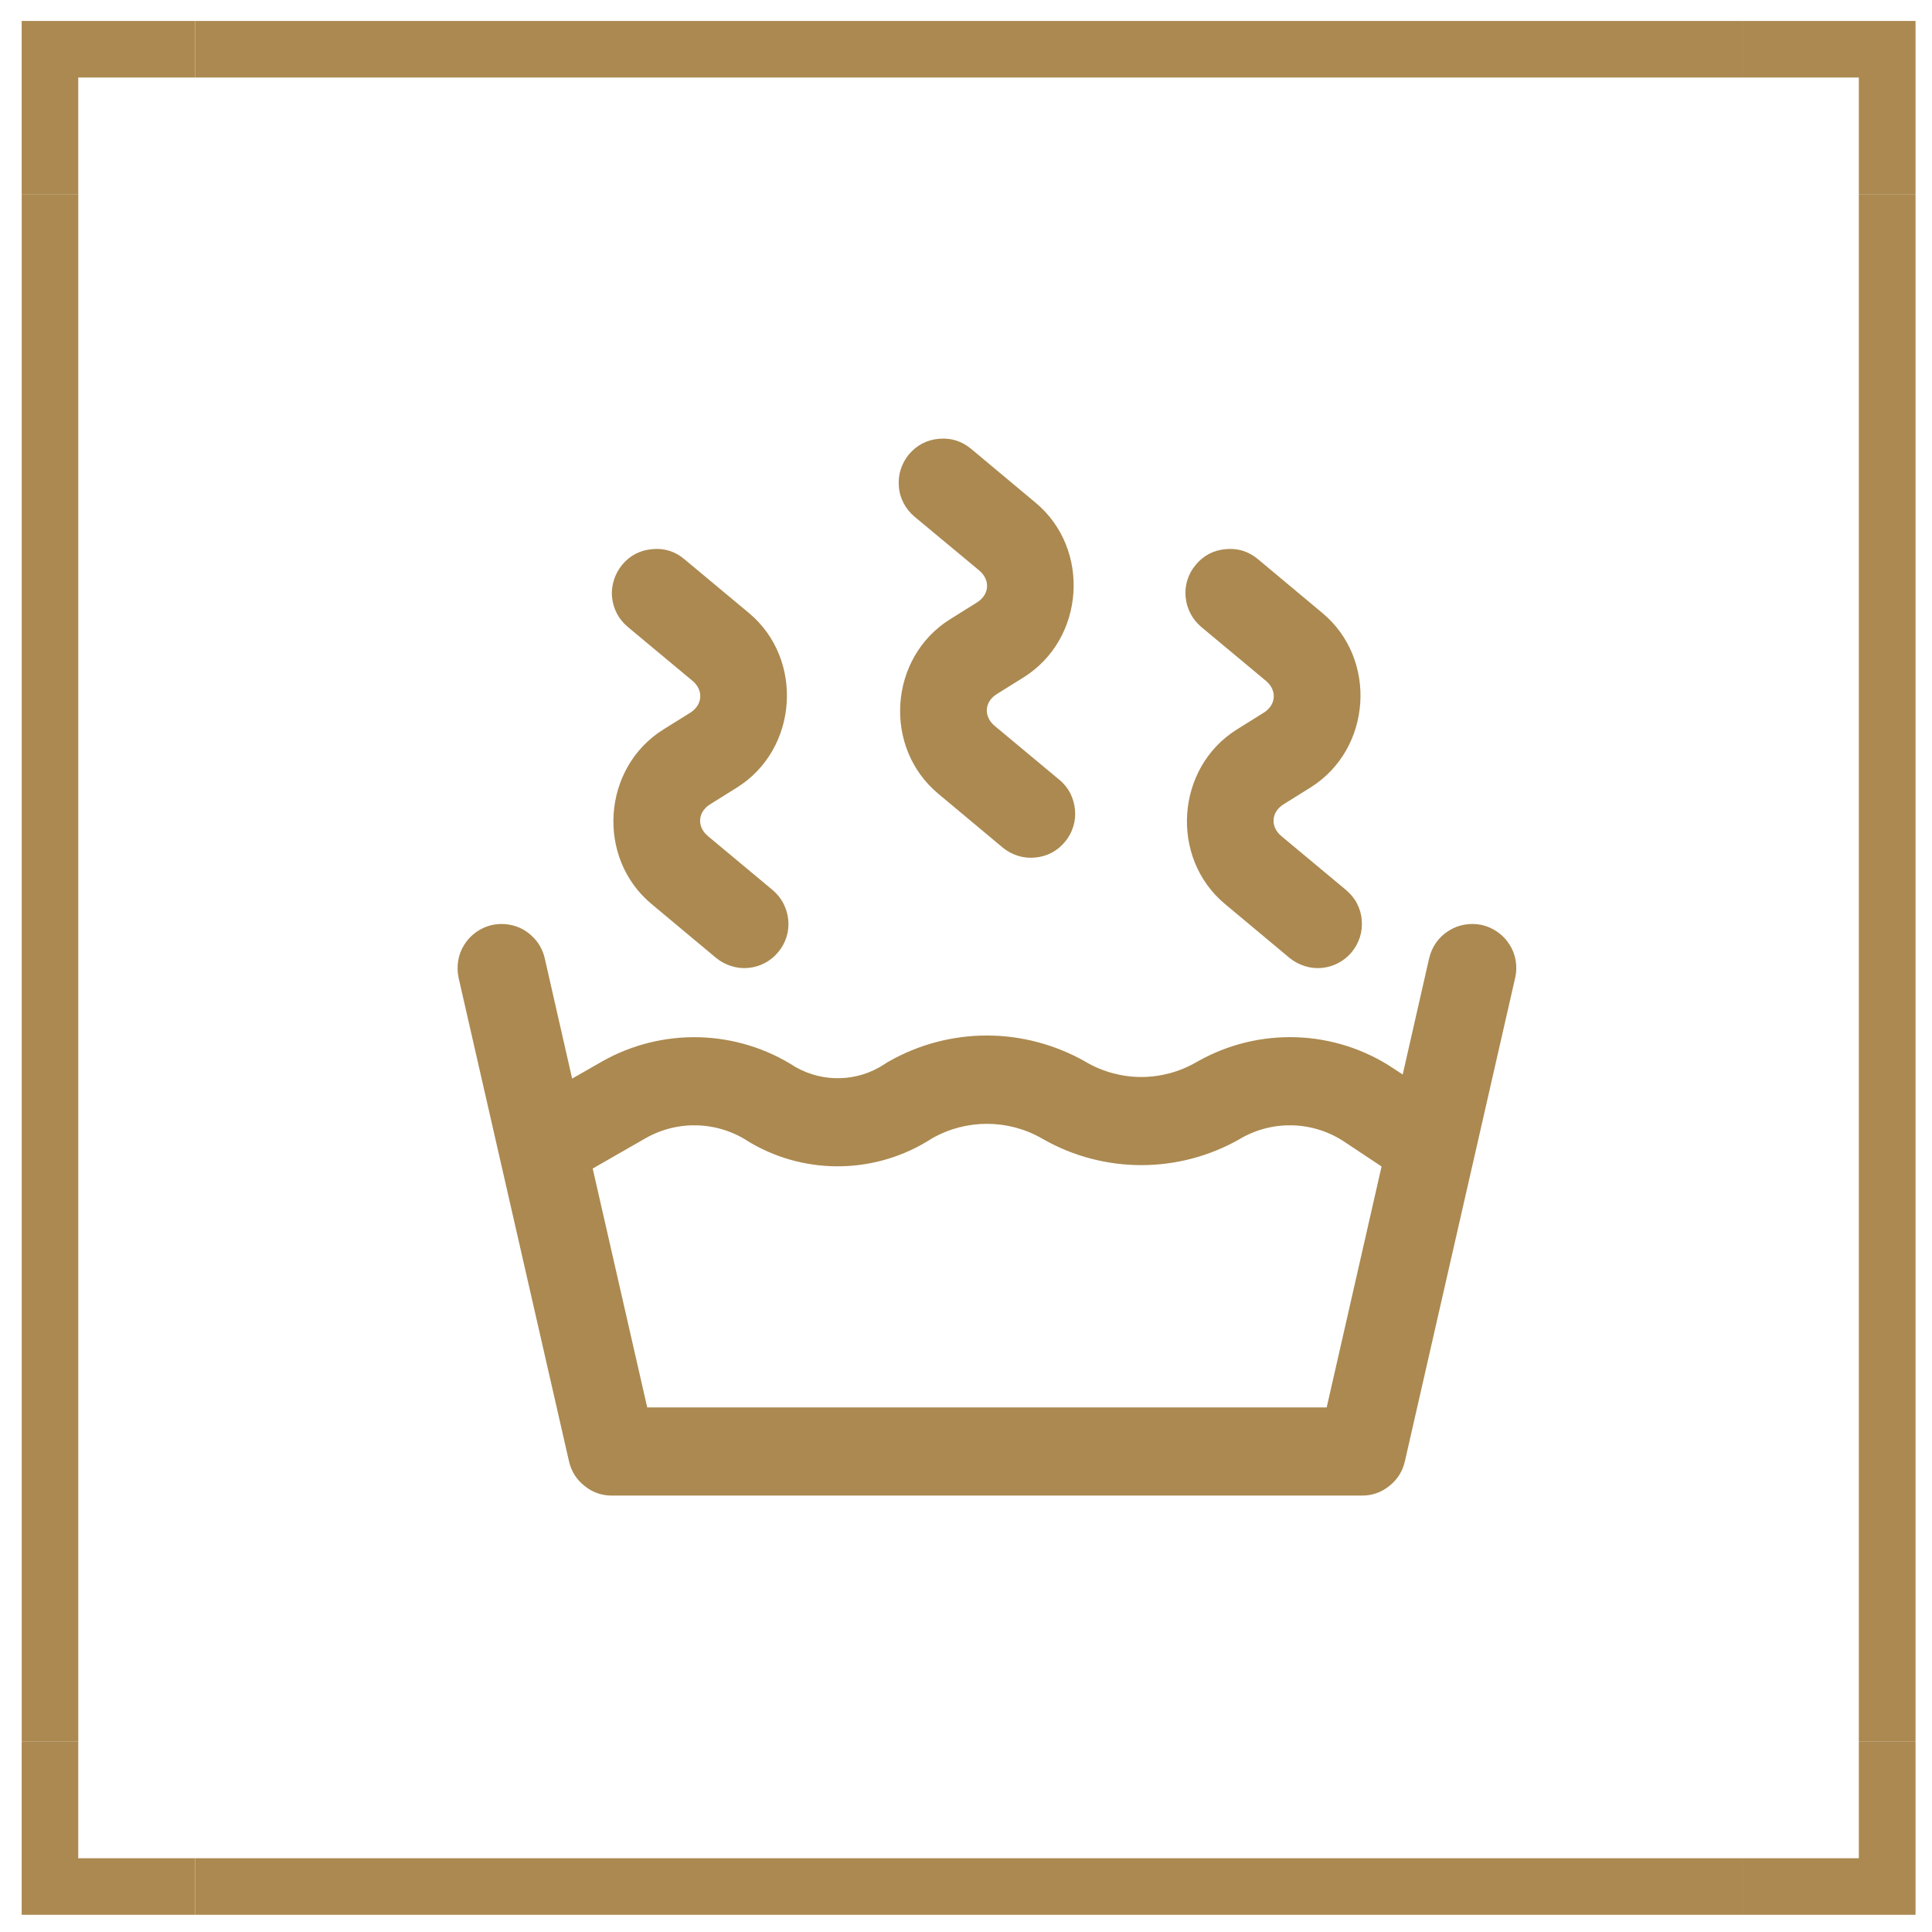
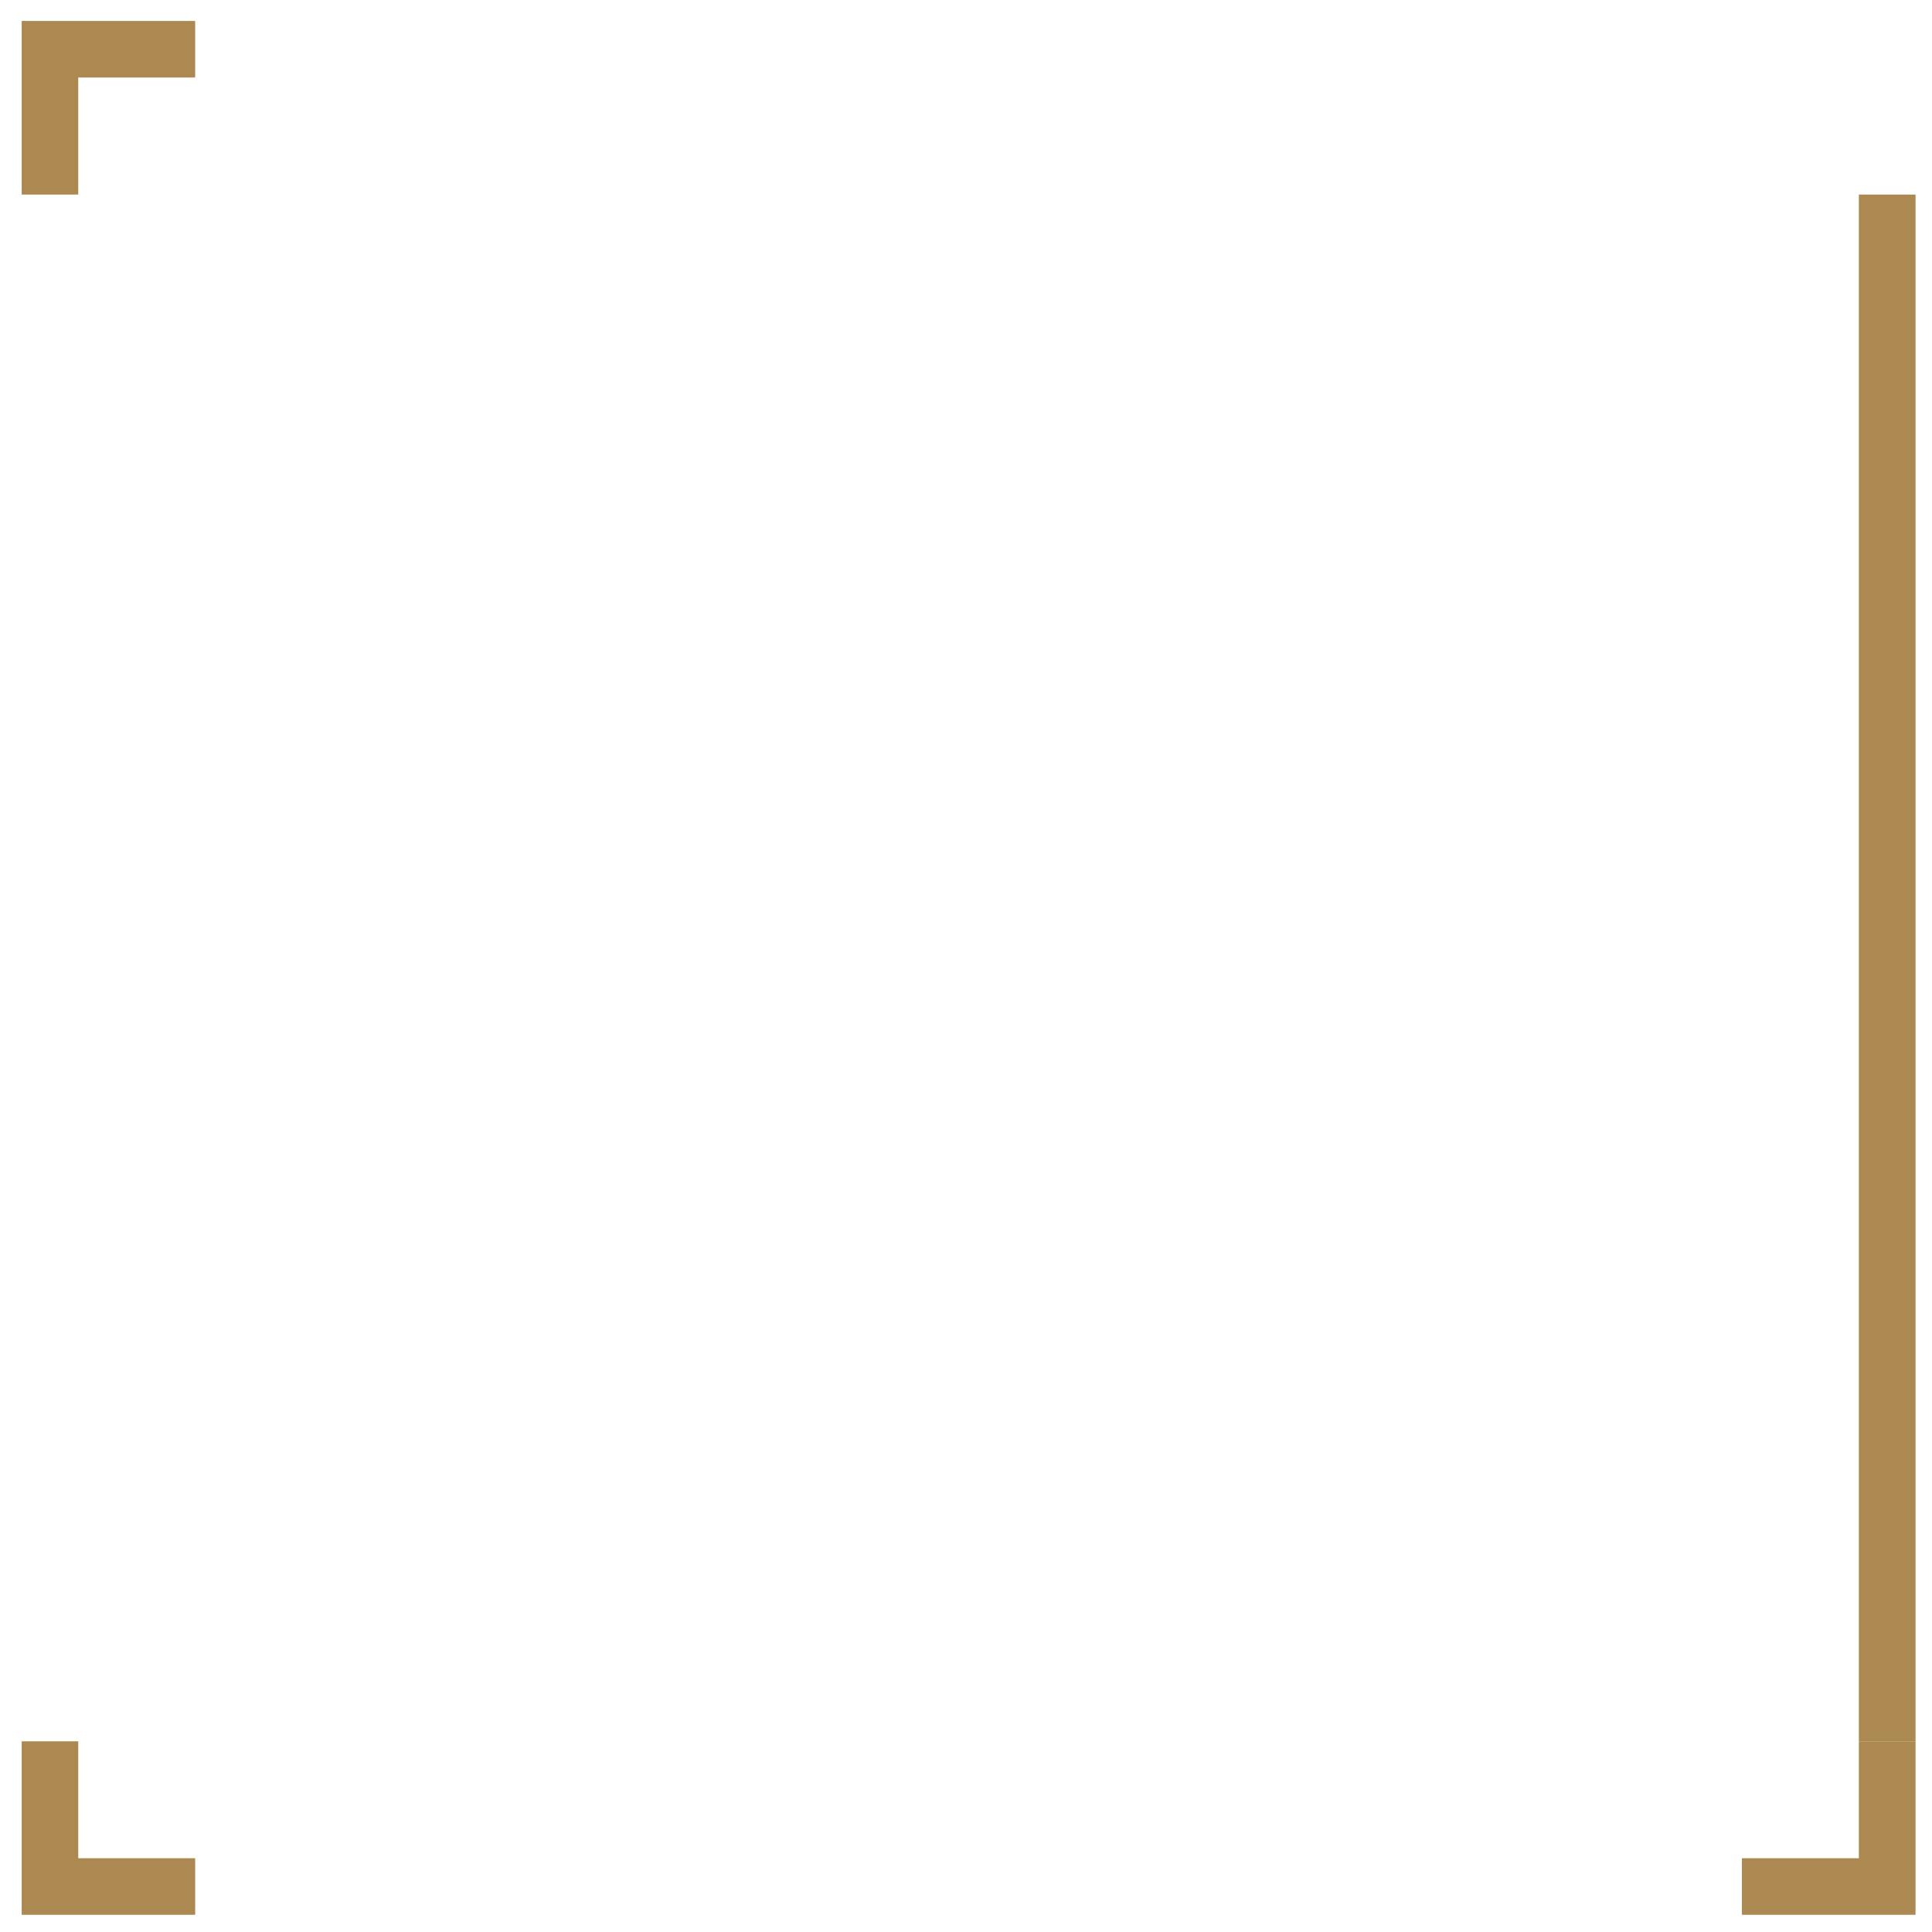
<svg xmlns="http://www.w3.org/2000/svg" width="100%" height="100%" viewBox="0 0 100 100" xml:space="preserve" style="fill-rule:evenodd;clip-rule:evenodd;stroke-linejoin:round;stroke-miterlimit:2;">
  <g transform="matrix(1.356,0,0,1.356,-488.072,-333.918)">
    <g transform="matrix(1,0,0,1,397.608,277.149)">
-       <path d="M0,12.001C0.718,12.001 1.44,12.183 2.086,12.553L2.132,12.579C4.463,13.91 7.323,13.91 9.654,12.579L9.695,12.553C10.938,11.845 12.463,11.897 13.654,12.693L15.063,13.629L12.968,22.826L-12.968,22.826L-15.049,13.708L-13.036,12.553C-11.793,11.845 -10.269,11.897 -9.078,12.693C-9.046,12.714 -9.015,12.73 -8.979,12.75C-6.846,13.973 -4.204,13.905 -2.133,12.579L-2.128,12.573L-2.091,12.553C-1.441,12.183 -0.718,12.001 0,12.001M-18.243,4.396C-18.461,4.36 -18.68,4.365 -18.898,4.412C-19.117,4.464 -19.314,4.552 -19.497,4.682C-19.679,4.813 -19.83,4.968 -19.949,5.161C-20.069,5.348 -20.147,5.551 -20.183,5.774C-20.22,5.993 -20.214,6.211 -20.167,6.43L-15.954,24.881C-15.866,25.266 -15.668,25.578 -15.361,25.822C-15.054,26.072 -14.706,26.191 -14.316,26.191L14.314,26.191C14.705,26.191 15.054,26.072 15.36,25.822C15.667,25.578 15.865,25.266 15.953,24.881L20.162,6.43C20.214,6.211 20.219,5.993 20.183,5.774C20.146,5.551 20.068,5.348 19.948,5.161C19.829,4.968 19.678,4.813 19.496,4.682C19.313,4.552 19.116,4.464 18.897,4.412C18.679,4.365 18.461,4.36 18.242,4.396C18.019,4.433 17.815,4.511 17.628,4.63C17.436,4.75 17.28,4.896 17.149,5.078C17.02,5.26 16.932,5.462 16.879,5.681L15.87,10.118L15.521,9.889C13.279,8.391 10.372,8.293 8.026,9.629L7.979,9.655C6.684,10.399 5.103,10.399 3.802,9.655L3.761,9.629C2.596,8.969 1.295,8.63 0,8.63C-1.301,8.63 -2.596,8.963 -3.761,9.629L-3.808,9.655C-3.839,9.676 -3.871,9.697 -3.902,9.718C-4.926,10.399 -6.237,10.44 -7.309,9.832C-9.541,8.391 -12.396,8.313 -14.706,9.629L-15.834,10.274L-16.88,5.681C-16.958,5.348 -17.12,5.062 -17.369,4.833C-17.614,4.599 -17.905,4.454 -18.243,4.396M9.107,-9.935C8.645,-9.893 8.266,-9.695 7.969,-9.336C7.823,-9.165 7.719,-8.972 7.651,-8.759C7.584,-8.546 7.562,-8.327 7.584,-8.109C7.604,-7.885 7.667,-7.672 7.771,-7.474C7.875,-7.277 8.011,-7.11 8.182,-6.964L10.647,-4.91C11.079,-4.551 11.043,-3.989 10.564,-3.692L9.54,-3.053C7.204,-1.591 6.97,1.847 9.087,3.611L11.548,5.666C11.719,5.806 11.912,5.91 12.125,5.978C12.338,6.045 12.557,6.071 12.78,6.05C13.004,6.029 13.212,5.967 13.41,5.863C13.607,5.759 13.779,5.619 13.925,5.447C14.065,5.275 14.169,5.083 14.237,4.87C14.305,4.656 14.325,4.443 14.305,4.219C14.289,3.996 14.227,3.788 14.122,3.584C14.019,3.387 13.878,3.221 13.706,3.075L11.24,1.02C10.809,0.661 10.846,0.1 11.324,-0.197L12.349,-0.837C14.689,-2.298 14.924,-5.737 12.801,-7.5L10.341,-9.555C9.981,-9.852 9.571,-9.981 9.107,-9.935M-12.781,-9.935C-13.244,-9.893 -13.629,-9.695 -13.926,-9.336C-14.066,-9.165 -14.17,-8.972 -14.238,-8.759C-14.305,-8.546 -14.332,-8.327 -14.311,-8.109C-14.29,-7.885 -14.227,-7.672 -14.123,-7.474C-14.019,-7.277 -13.879,-7.11 -13.707,-6.964L-11.241,-4.91C-10.81,-4.551 -10.852,-3.989 -11.325,-3.692L-12.35,-3.053C-14.69,-1.591 -14.924,1.847 -12.802,3.611L-10.341,5.666C-10.17,5.806 -9.978,5.91 -9.764,5.978C-9.551,6.045 -9.333,6.071 -9.109,6.05C-8.885,6.029 -8.677,5.967 -8.479,5.863C-8.282,5.759 -8.11,5.619 -7.97,5.447C-7.824,5.275 -7.72,5.083 -7.652,4.87C-7.584,4.656 -7.564,4.443 -7.584,4.219C-7.605,3.996 -7.668,3.788 -7.772,3.584C-7.876,3.387 -8.011,3.221 -8.183,3.075L-10.648,1.02C-11.08,0.661 -11.044,0.1 -10.565,-0.197L-9.541,-0.837C-7.205,-2.298 -6.971,-5.737 -9.088,-7.5L-11.554,-9.555C-11.907,-9.852 -12.318,-9.981 -12.781,-9.935M-1.836,-14.148C-2.3,-14.106 -2.679,-13.904 -2.981,-13.55C-3.122,-13.378 -3.226,-13.186 -3.293,-12.973C-3.361,-12.759 -3.381,-12.541 -3.361,-12.317C-3.345,-12.093 -3.283,-11.885 -3.179,-11.687C-3.075,-11.49 -2.934,-11.318 -2.763,-11.173L-0.297,-9.123C0.135,-8.759 0.099,-8.203 -0.38,-7.901L-1.405,-7.261C-3.746,-5.799 -3.98,-2.366 -1.857,-0.598L0.603,1.457C0.774,1.598 0.967,1.702 1.181,1.769C1.394,1.837 1.612,1.858 1.836,1.837C2.06,1.816 2.268,1.759 2.465,1.655C2.663,1.551 2.835,1.41 2.975,1.239C3.121,1.067 3.225,0.875 3.292,0.661C3.36,0.448 3.381,0.23 3.36,0.006C3.339,-0.212 3.276,-0.426 3.178,-0.624C3.074,-0.821 2.934,-0.993 2.762,-1.133L0.296,-3.188C-0.136,-3.547 -0.1,-4.109 0.379,-4.405L1.404,-5.045C3.739,-6.507 3.974,-9.945 1.856,-11.708L-0.604,-13.763C-0.963,-14.06 -1.374,-14.19 -1.836,-14.148" style="fill:rgb(171,137,80);fill-rule:nonzero;" />
-     </g>
+       </g>
    <g transform="matrix(1,0,0,1,0,-555.602)">
      <rect x="430.889" y="809.281" width="2.164" height="59.04" style="fill:rgb(171,137,80);" />
    </g>
    <g transform="matrix(1,0,0,1,0,-555.602)">
-       <rect x="360.764" y="809.281" width="2.159" height="59.04" style="fill:rgb(171,137,80);" />
-     </g>
+       </g>
    <g transform="matrix(1,0,0,1,0,-625.737)">
-       <rect x="367.386" y="872.789" width="59.04" height="2.159" style="fill:rgb(171,137,80);" />
-     </g>
+       </g>
    <g transform="matrix(1,0,0,1,0,-485.475)">
-       <rect x="367.386" y="802.658" width="59.04" height="2.159" style="fill:rgb(171,137,80);" />
-     </g>
+       </g>
    <g transform="matrix(1,0,0,1,430.889,251.52)">
-       <path d="M0,-2.309L0,2.159L2.164,2.159L2.164,-4.468L-4.463,-4.468L-4.463,-2.309L0,-2.309Z" style="fill:rgb(171,137,80);fill-rule:nonzero;" />
-     </g>
+       </g>
    <g transform="matrix(1,0,0,1,362.922,251.52)">
      <path d="M0,-2.309L4.463,-2.309L4.463,-4.468L-2.159,-4.468L-2.159,2.159L0,2.159L0,-2.309Z" style="fill:rgb(171,137,80);fill-rule:nonzero;" />
    </g>
    <g transform="matrix(1,0,0,1,430.889,314.879)">
      <path d="M0,2.304L-4.463,2.304L-4.463,4.463L2.164,4.463L2.164,-2.159L0,-2.159L0,2.304Z" style="fill:rgb(171,137,80);fill-rule:nonzero;" />
    </g>
    <g transform="matrix(1,0,0,1,362.922,314.879)">
      <path d="M0,2.304L0,-2.159L-2.159,-2.159L-2.159,4.463L4.463,4.463L4.463,2.304L0,2.304Z" style="fill:rgb(171,137,80);fill-rule:nonzero;" />
    </g>
  </g>
</svg>